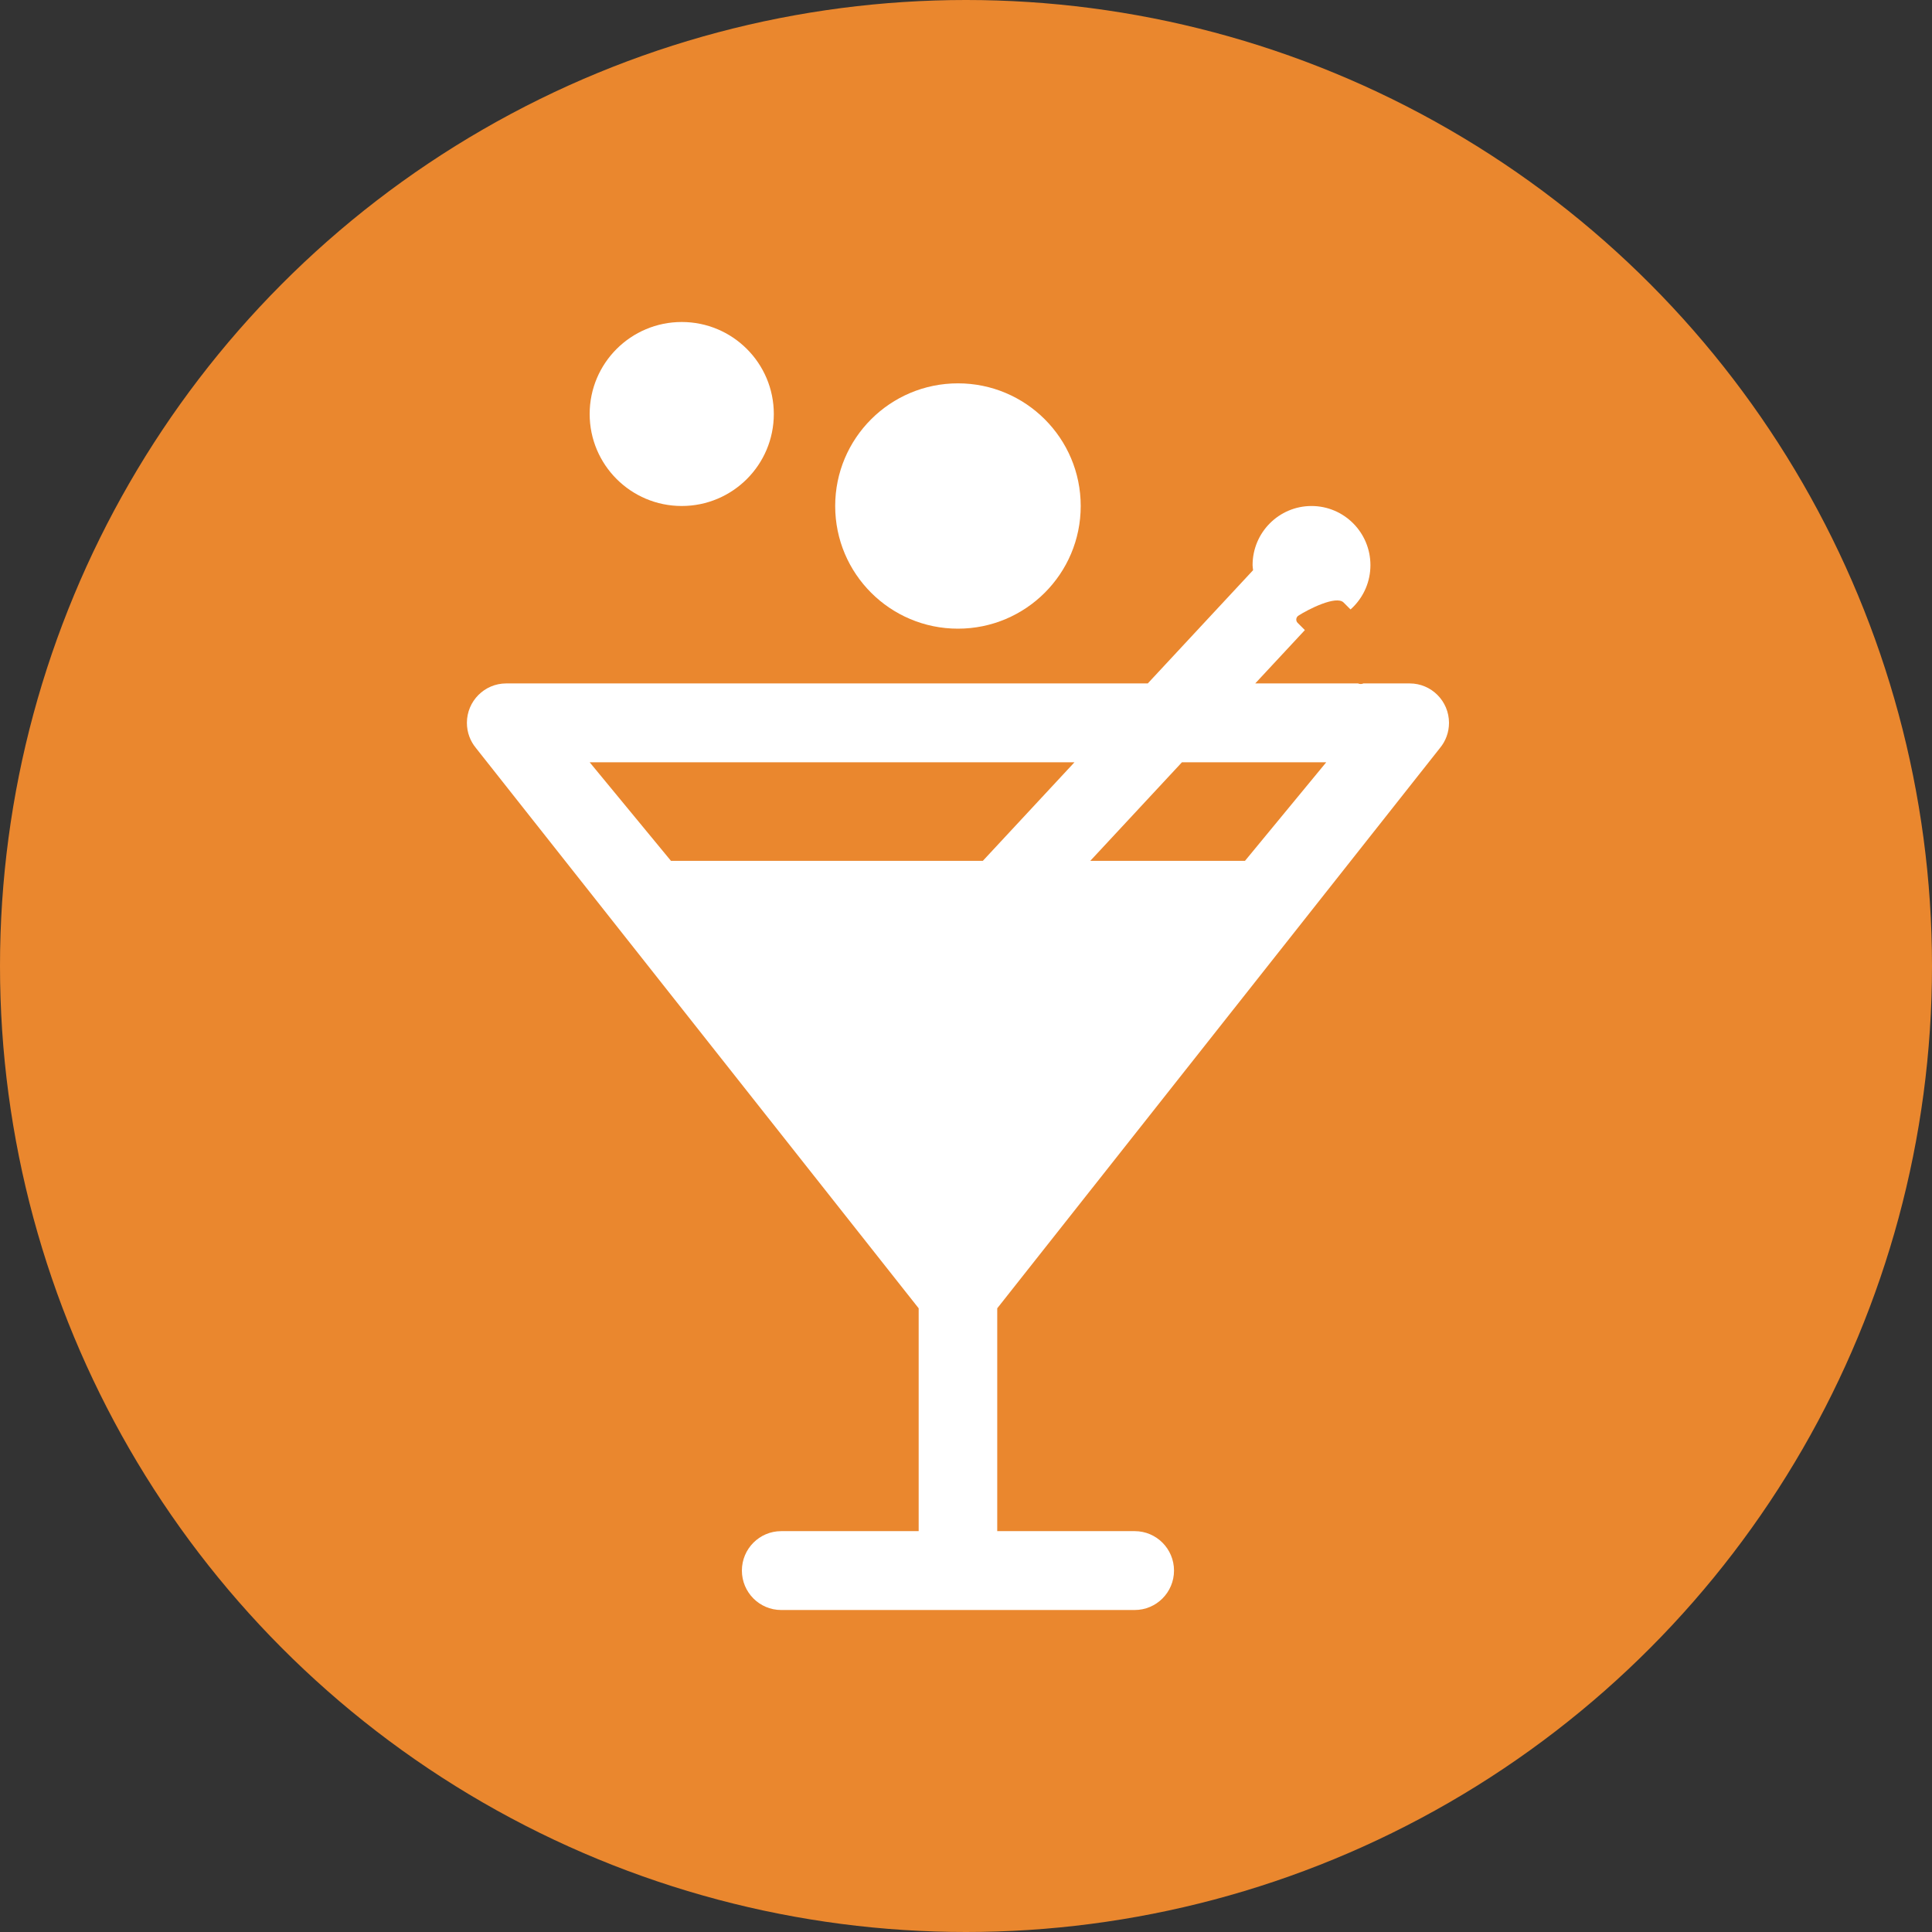
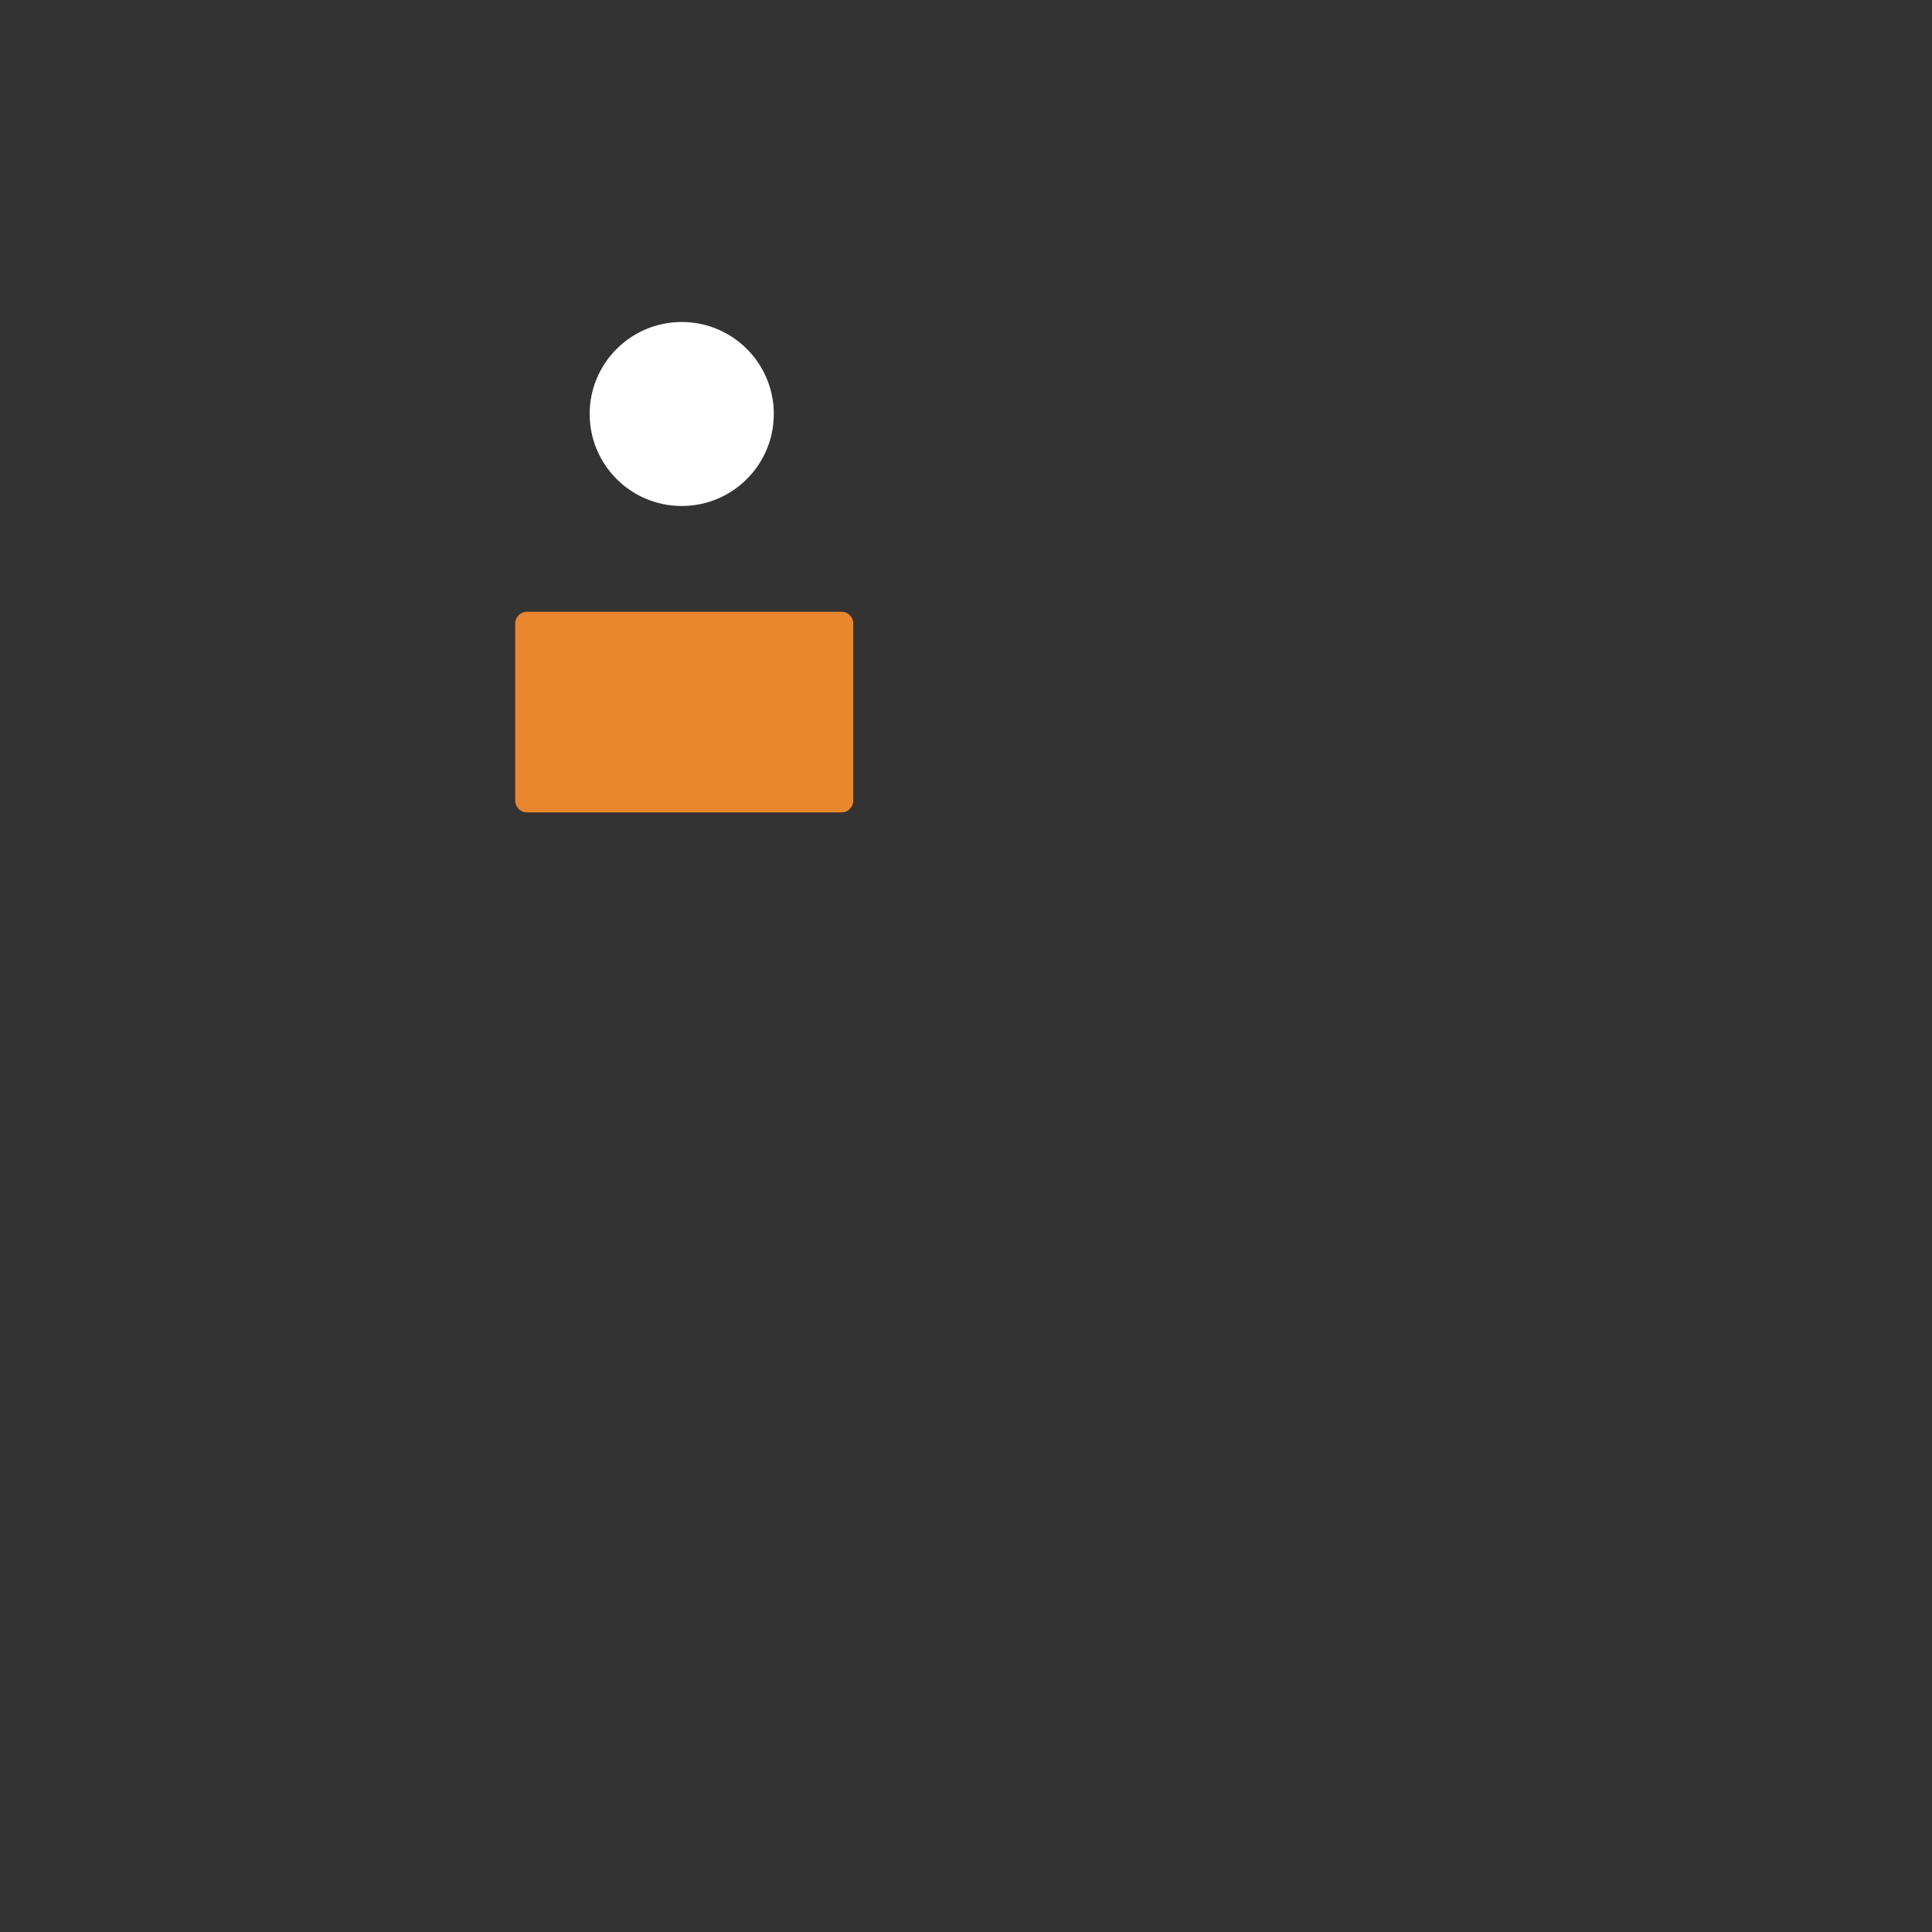
<svg xmlns="http://www.w3.org/2000/svg" width="120px" height="120px" viewBox="0 0 120 120" version="1.1">
  <rect x="0" y="0" width="120" height="120" fill="#333333" stroke="none" />
  <title>icn-leisure</title>
  <g id="DOOH-Icons" stroke="none" stroke-width="1" fill="none" fill-rule="evenodd">
    <g id="Icons_v7" transform="translate(-586, -382)">
      <g id="icn-leisure" transform="translate(586, 382)">
-         <circle id="Oval-Copy-7" fill="#EA872E" cx="60" cy="60" r="60" />
        <g id="television-(2)" transform="translate(32, 38)" fill="#EA872E" fill-rule="nonzero">
          <path d="M20.286,0 L0.714,0 C0.32,0 0,0.33 0,0.737 L0,11.719 C0,12.126 0.32,12.456 0.714,12.456 L20.286,12.456 C20.68,12.456 21,12.126 21,11.719 L21,0.737 C21,0.33 20.68,0 20.286,0 Z" id="XMLID_1672_" />
-           <path d="M14.578,14.722 L12.155,14.722 L12.155,13.734 L8.845,13.734 L8.845,14.722 L6.422,14.722 C6.08,14.722 5.803,15.008 5.803,15.361 C5.803,15.714 6.08,16 6.422,16 L14.578,16 C14.92,16 15.197,15.714 15.197,15.361 C15.197,15.008 14.92,14.722 14.578,14.722 Z" id="XMLID_1626_" />
        </g>
        <g id="Group-5" transform="translate(29, 20)" fill="#FFFFFF">
          <g id="martini" transform="translate(0, 11.429)">
-             <path d="M60.44,15.029 C60.79,14.606 61,14.062 61,13.469 C61,12.118 59.907,11.02 58.56,11.02 L48.965,11.02 L52.389,7.34 C52.412,7.34 52.434,7.347 52.46,7.347 C54.48,7.347 56.12,5.702 56.12,3.673 C56.12,1.644 54.48,0 52.46,0 C50.44,0 48.8,1.644 48.8,3.673 C48.8,3.781 48.823,3.882 48.831,3.987 L42.29,11.02 L2.44,11.02 C1.093,11.02 0,12.118 0,13.469 C0,14.062 0.21,14.606 0.56,15.029 L28.06,49.832 L28.06,63.673 L19.52,63.673 C18.173,63.673 17.08,64.771 17.08,66.122 C17.08,67.474 18.173,68.571 19.52,68.571 L41.48,68.571 C42.827,68.571 43.92,67.474 43.92,66.122 C43.92,64.771 42.827,63.673 41.48,63.673 L32.94,63.673 L32.94,49.832 L60.44,15.029 Z M7.626,15.918 L37.737,15.918 L32.045,22.041 L38.718,22.041 L44.412,15.918 L53.375,15.918 L48.327,22.041 L38.718,22.041 L12.675,22.041 L7.626,15.918 Z" id="Shape" />
-           </g>
-           <ellipse id="Oval" cx="30.5" cy="11.429" rx="7.625" ry="7.619" />
+             </g>
          <ellipse id="Oval-Copy-3" cx="13.344" cy="5.714" rx="5.719" ry="5.714" />
        </g>
-         <path d="M84.314,42.401 C84.444,42.532 84.66,42.507 84.761,42.353 C85.162,41.737 86.03,40.001 85.579,39.549 L83.451,37.421 C82.995,36.966 81.259,37.841 80.646,38.24 C80.492,38.34 80.468,38.556 80.598,38.686 L84.314,42.401 Z" id="Path" fill="#EA872E" fill-rule="nonzero" />
      </g>
    </g>
  </g>
</svg>